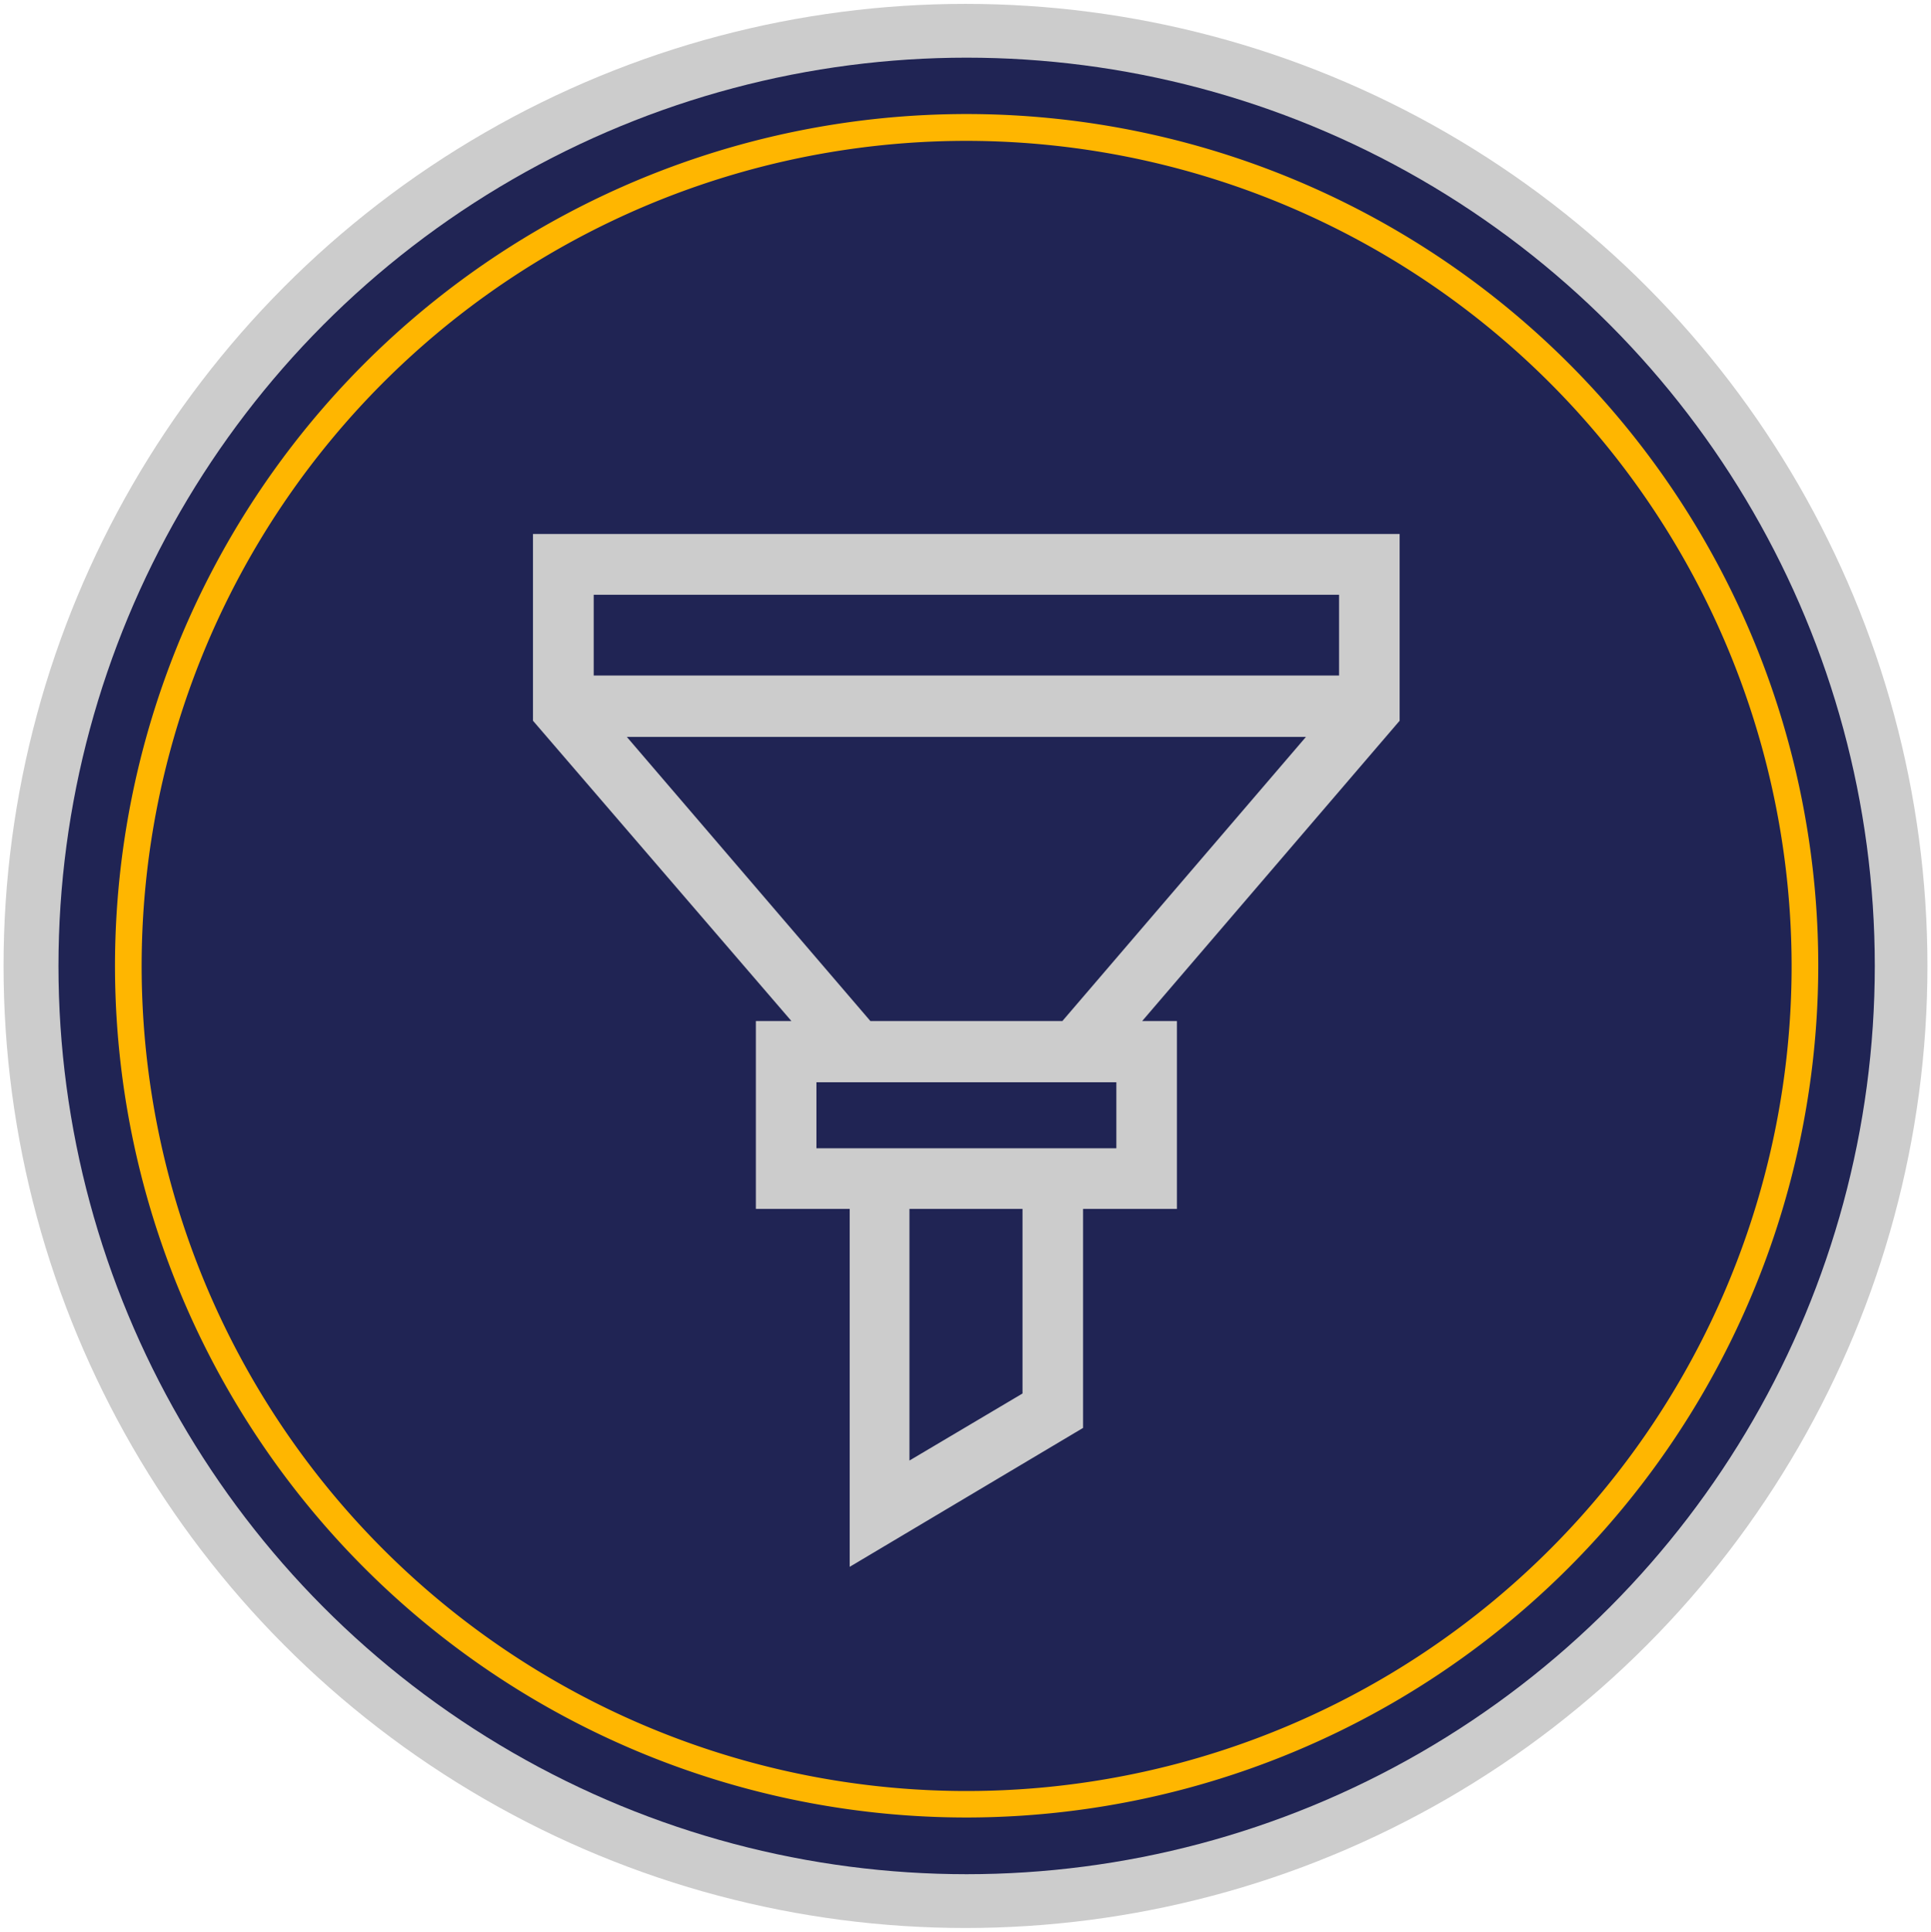
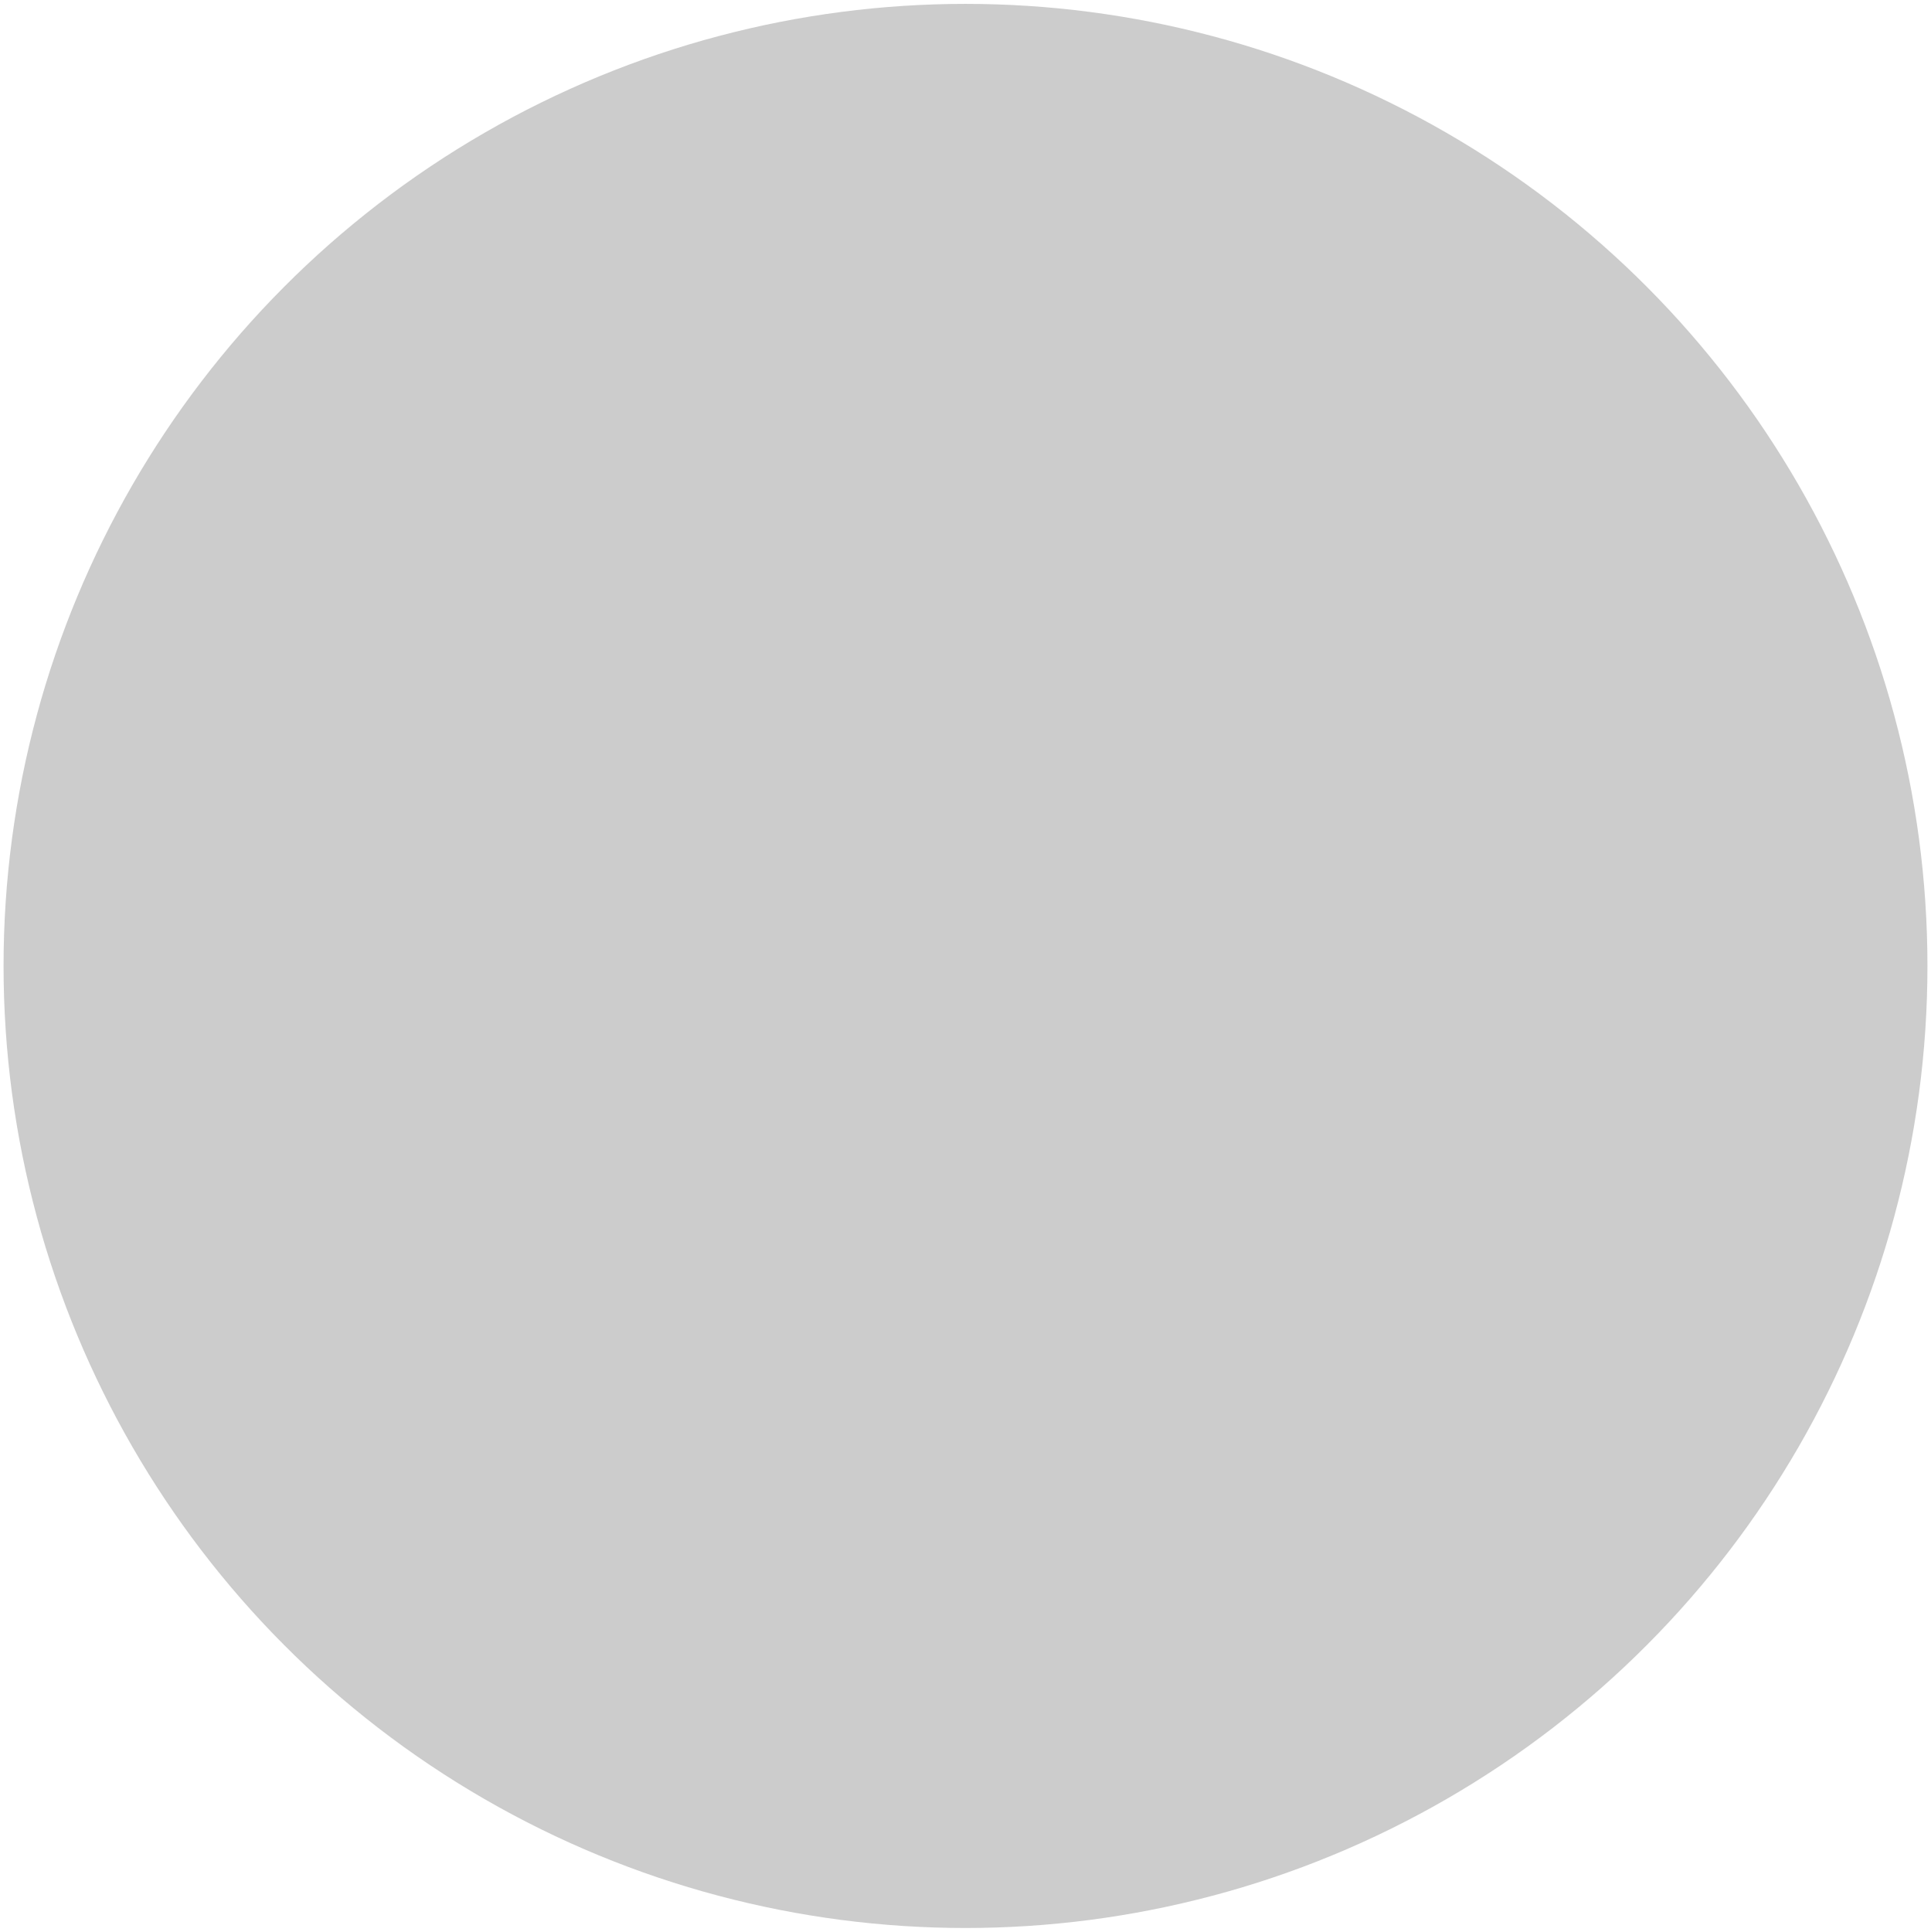
<svg xmlns="http://www.w3.org/2000/svg" viewBox="0 0 119.56 119.59">
  <defs>
    <style>.cls-1{fill:#ccc;}.cls-2{fill:#202454;}.cls-3{fill:#ffb600;}</style>
  </defs>
  <title>CCCS_01</title>
  <g id="Complete_Car_Care_Services" data-name="Complete Car Care Services">
    <circle class="cls-1" cx="59.78" cy="59.8" r="59.56" />
-     <circle class="cls-2" cx="59.85" cy="59.8" r="56.23" />
-     <path class="cls-3" d="M59.85,112.52A52.73,52.73,0,1,1,112.58,59.8,52.78,52.78,0,0,1,59.85,112.52Zm0-103.8A51.08,51.08,0,1,0,110.93,59.8,51.13,51.13,0,0,0,59.85,8.72Z" />
-     <path class="cls-1" d="M86.66,33.06H33V44.62L49,63.21H46.8V74.84h5.81V97L67.06,88.4V74.84h5.81V63.21H70.72L86.66,44.62Zm-3.75,3.76v5H36.76v-5ZM69.12,71.09H50.55V67H69.12ZM63.31,86.27l-7,4.15V74.84h7Zm2.47-23.06H53.89L38.81,45.62H80.86Z" />
  </g>
</svg>